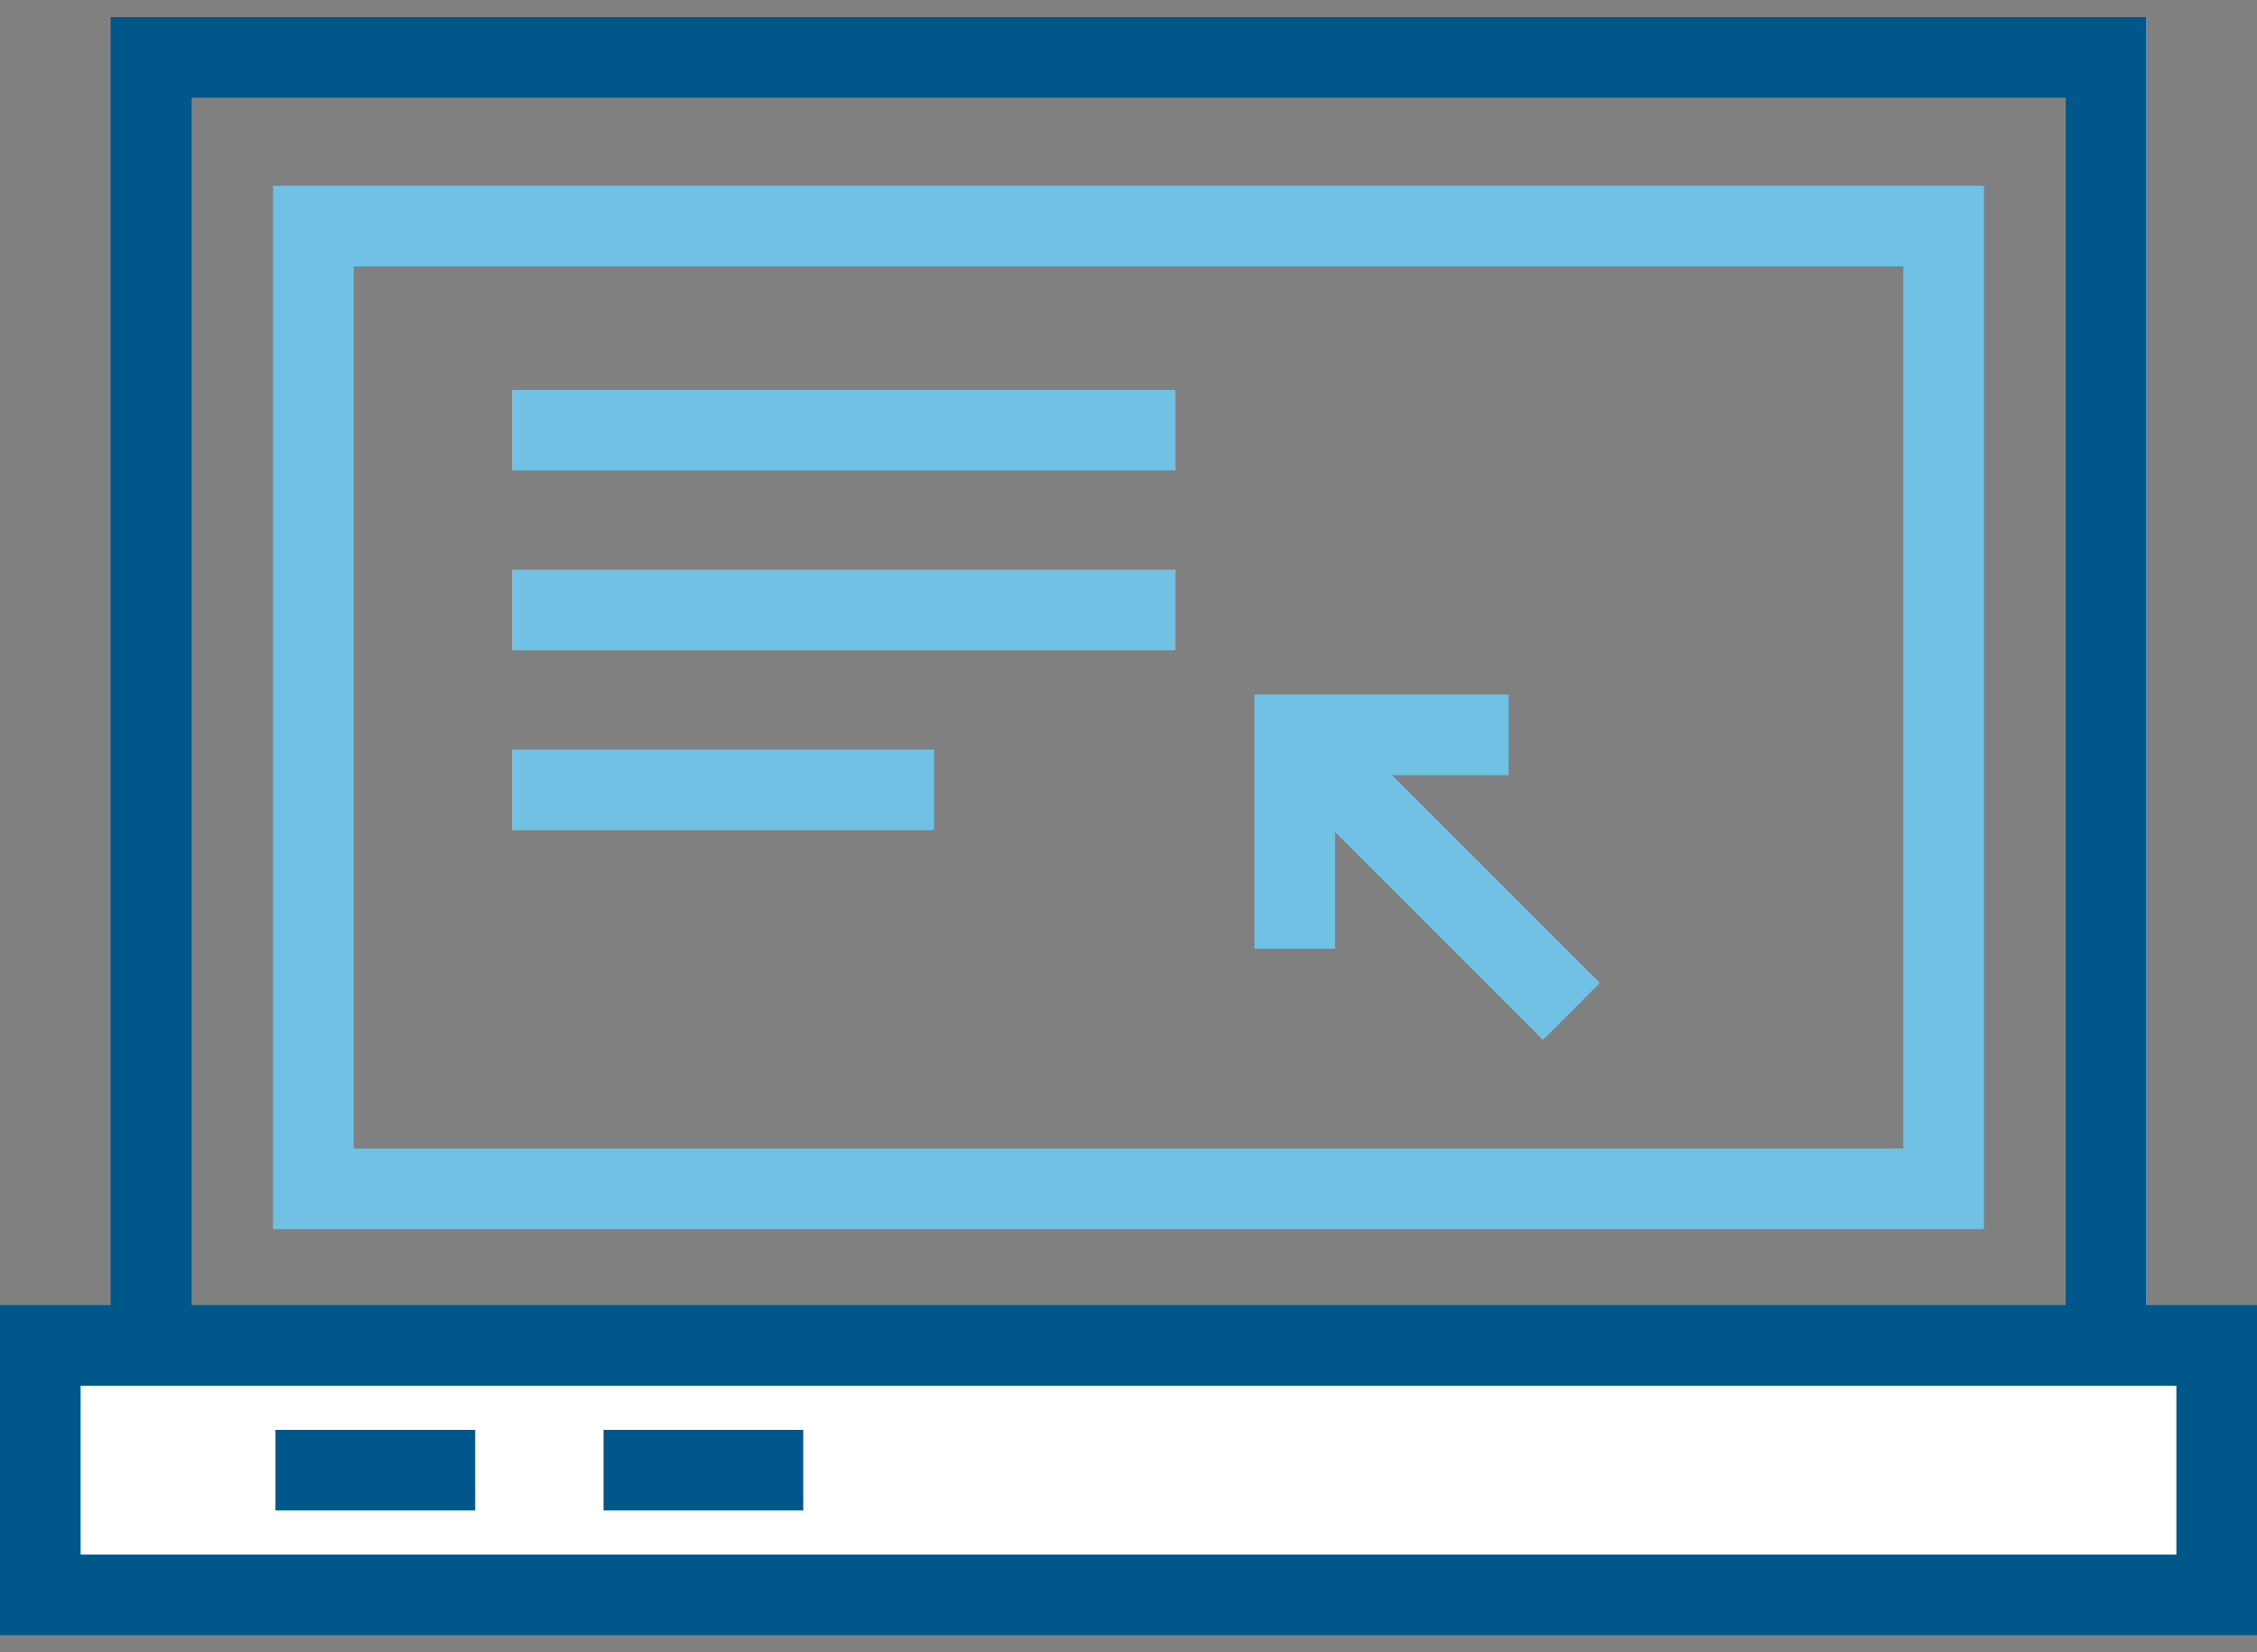
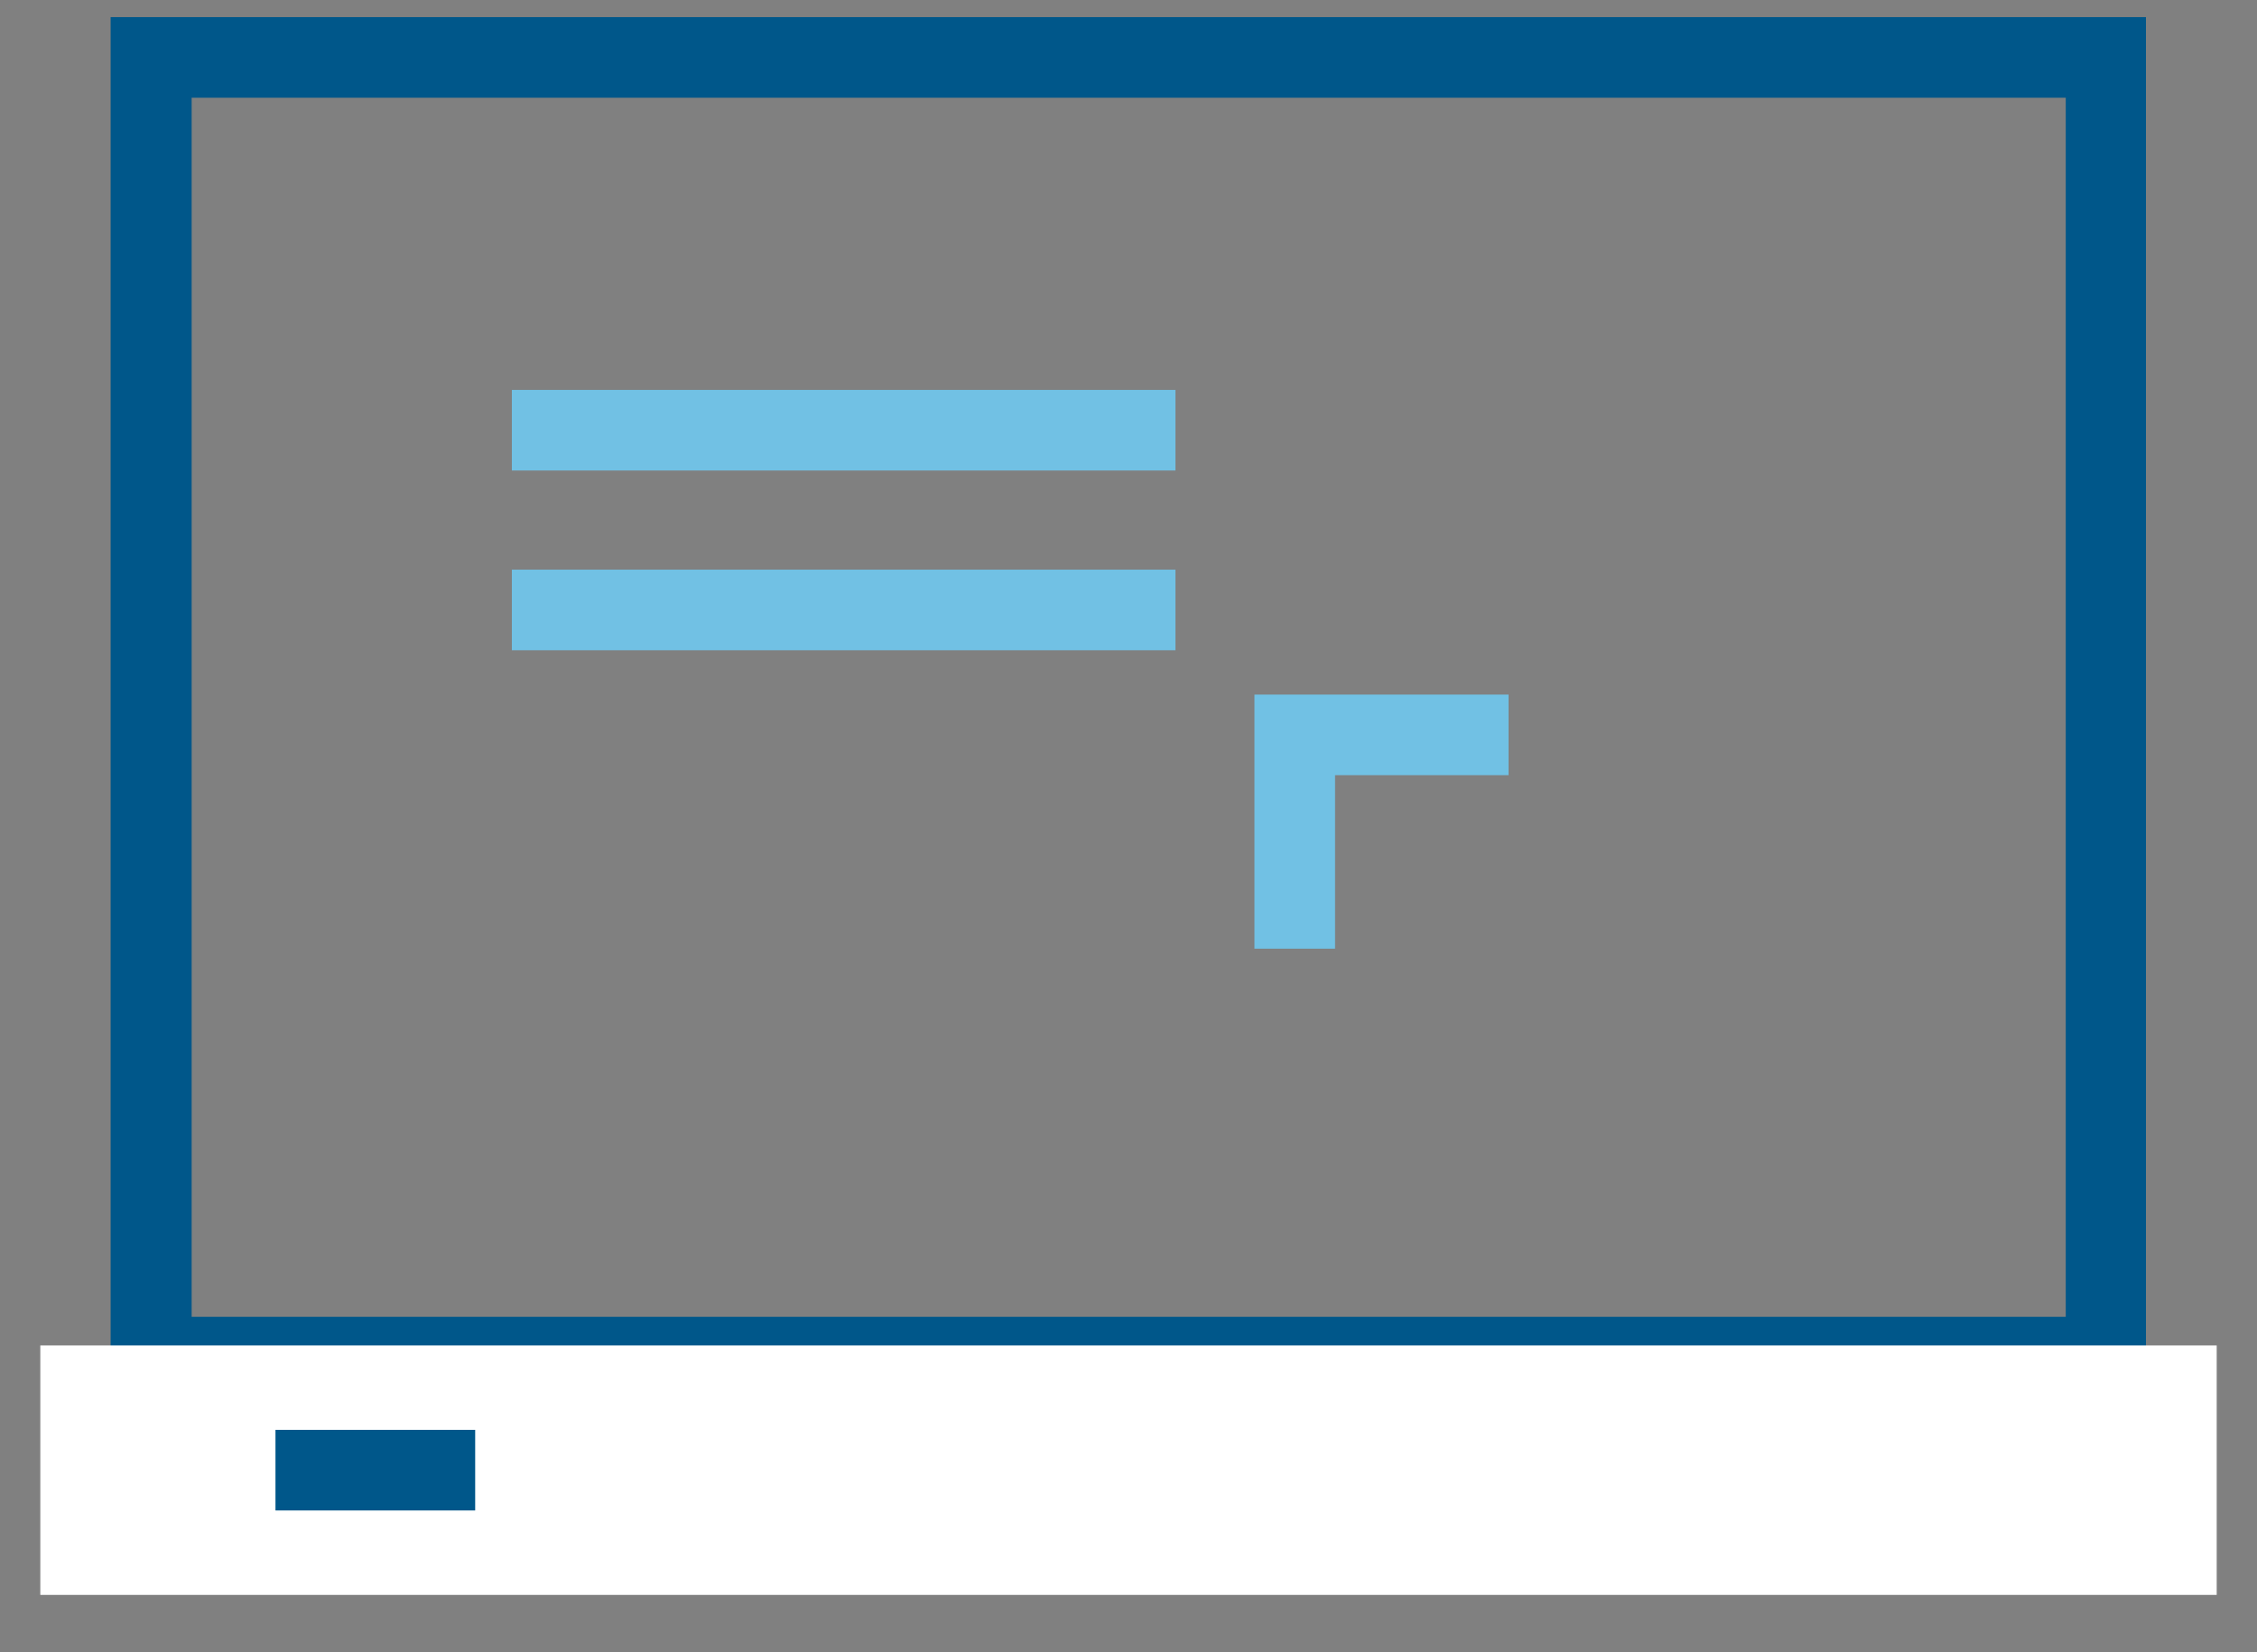
<svg xmlns="http://www.w3.org/2000/svg" width="112px" height="82px" viewBox="0 0 112 82" version="1.1">
  <rect x="0" y="0" width="112" height="82" fill="#808080" stroke="none" />
  <title>GlobeSmart-Icon_One_Click</title>
  <desc>Created with Sketch.</desc>
  <g id="Page-1" stroke="none" stroke-width="1" fill="none" fill-rule="evenodd">
    <g id="GlobeSmart-Icon_One_Click" fill-rule="nonzero">
      <path d="M102.51,4.85 L102.51,65.35 L9.51,65.35 L9.51,4.85 L102.51,4.85 M106.51,0.85 L5.49,0.85 L5.49,69.35 L106.49,69.35 L106.49,0.85 L106.51,0.85 Z" id="Shape" fill="#00578A" />
-       <path d="M94.45,13.22 L94.45,57 L17.55,57 L17.55,13.22 L94.45,13.22 M98.45,9.22 L13.55,9.22 L13.55,61 L98.45,61 L98.45,9.22 Z" id="Shape" fill="#71C1E4" />
      <rect id="Rectangle" fill="#FFFFFF" x="2" y="66.77" width="108" height="12.38" />
-       <path d="M108,68.77 L108,77.15 L4,77.15 L4,68.77 L108,68.77 M112,64.77 L0,64.77 L0,81.15 L112,81.15 L112,64.77 Z" id="Shape" fill="#00578A" />
      <rect id="Rectangle" fill="#00578A" x="13.67" y="70.96" width="9.91" height="4" />
-       <rect id="Rectangle" fill="#00578A" x="29.95" y="70.96" width="9.91" height="4" />
      <rect id="Rectangle" fill="#71C1E4" x="25.4" y="19.35" width="32.93" height="4" />
      <rect id="Rectangle" fill="#71C1E4" x="25.4" y="28.27" width="32.93" height="4" />
-       <rect id="Rectangle" fill="#71C1E4" x="25.4" y="37.2" width="20.95" height="4" />
      <path d="M77.98,50.2 L64.95,37.17" id="Path" fill="#FFFFFF" />
-       <rect id="Rectangle" fill="#71C1E4" transform="translate(71.467, 43.683) rotate(-45) translate(-71.467, -43.683) " x="69.467" y="34.473" width="4" height="18.42" />
      <polygon id="Path" fill="#71C1E4" points="66.25 47.08 62.25 47.08 62.25 34.47 74.86 34.47 74.86 38.47 66.25 38.47" />
    </g>
  </g>
</svg>